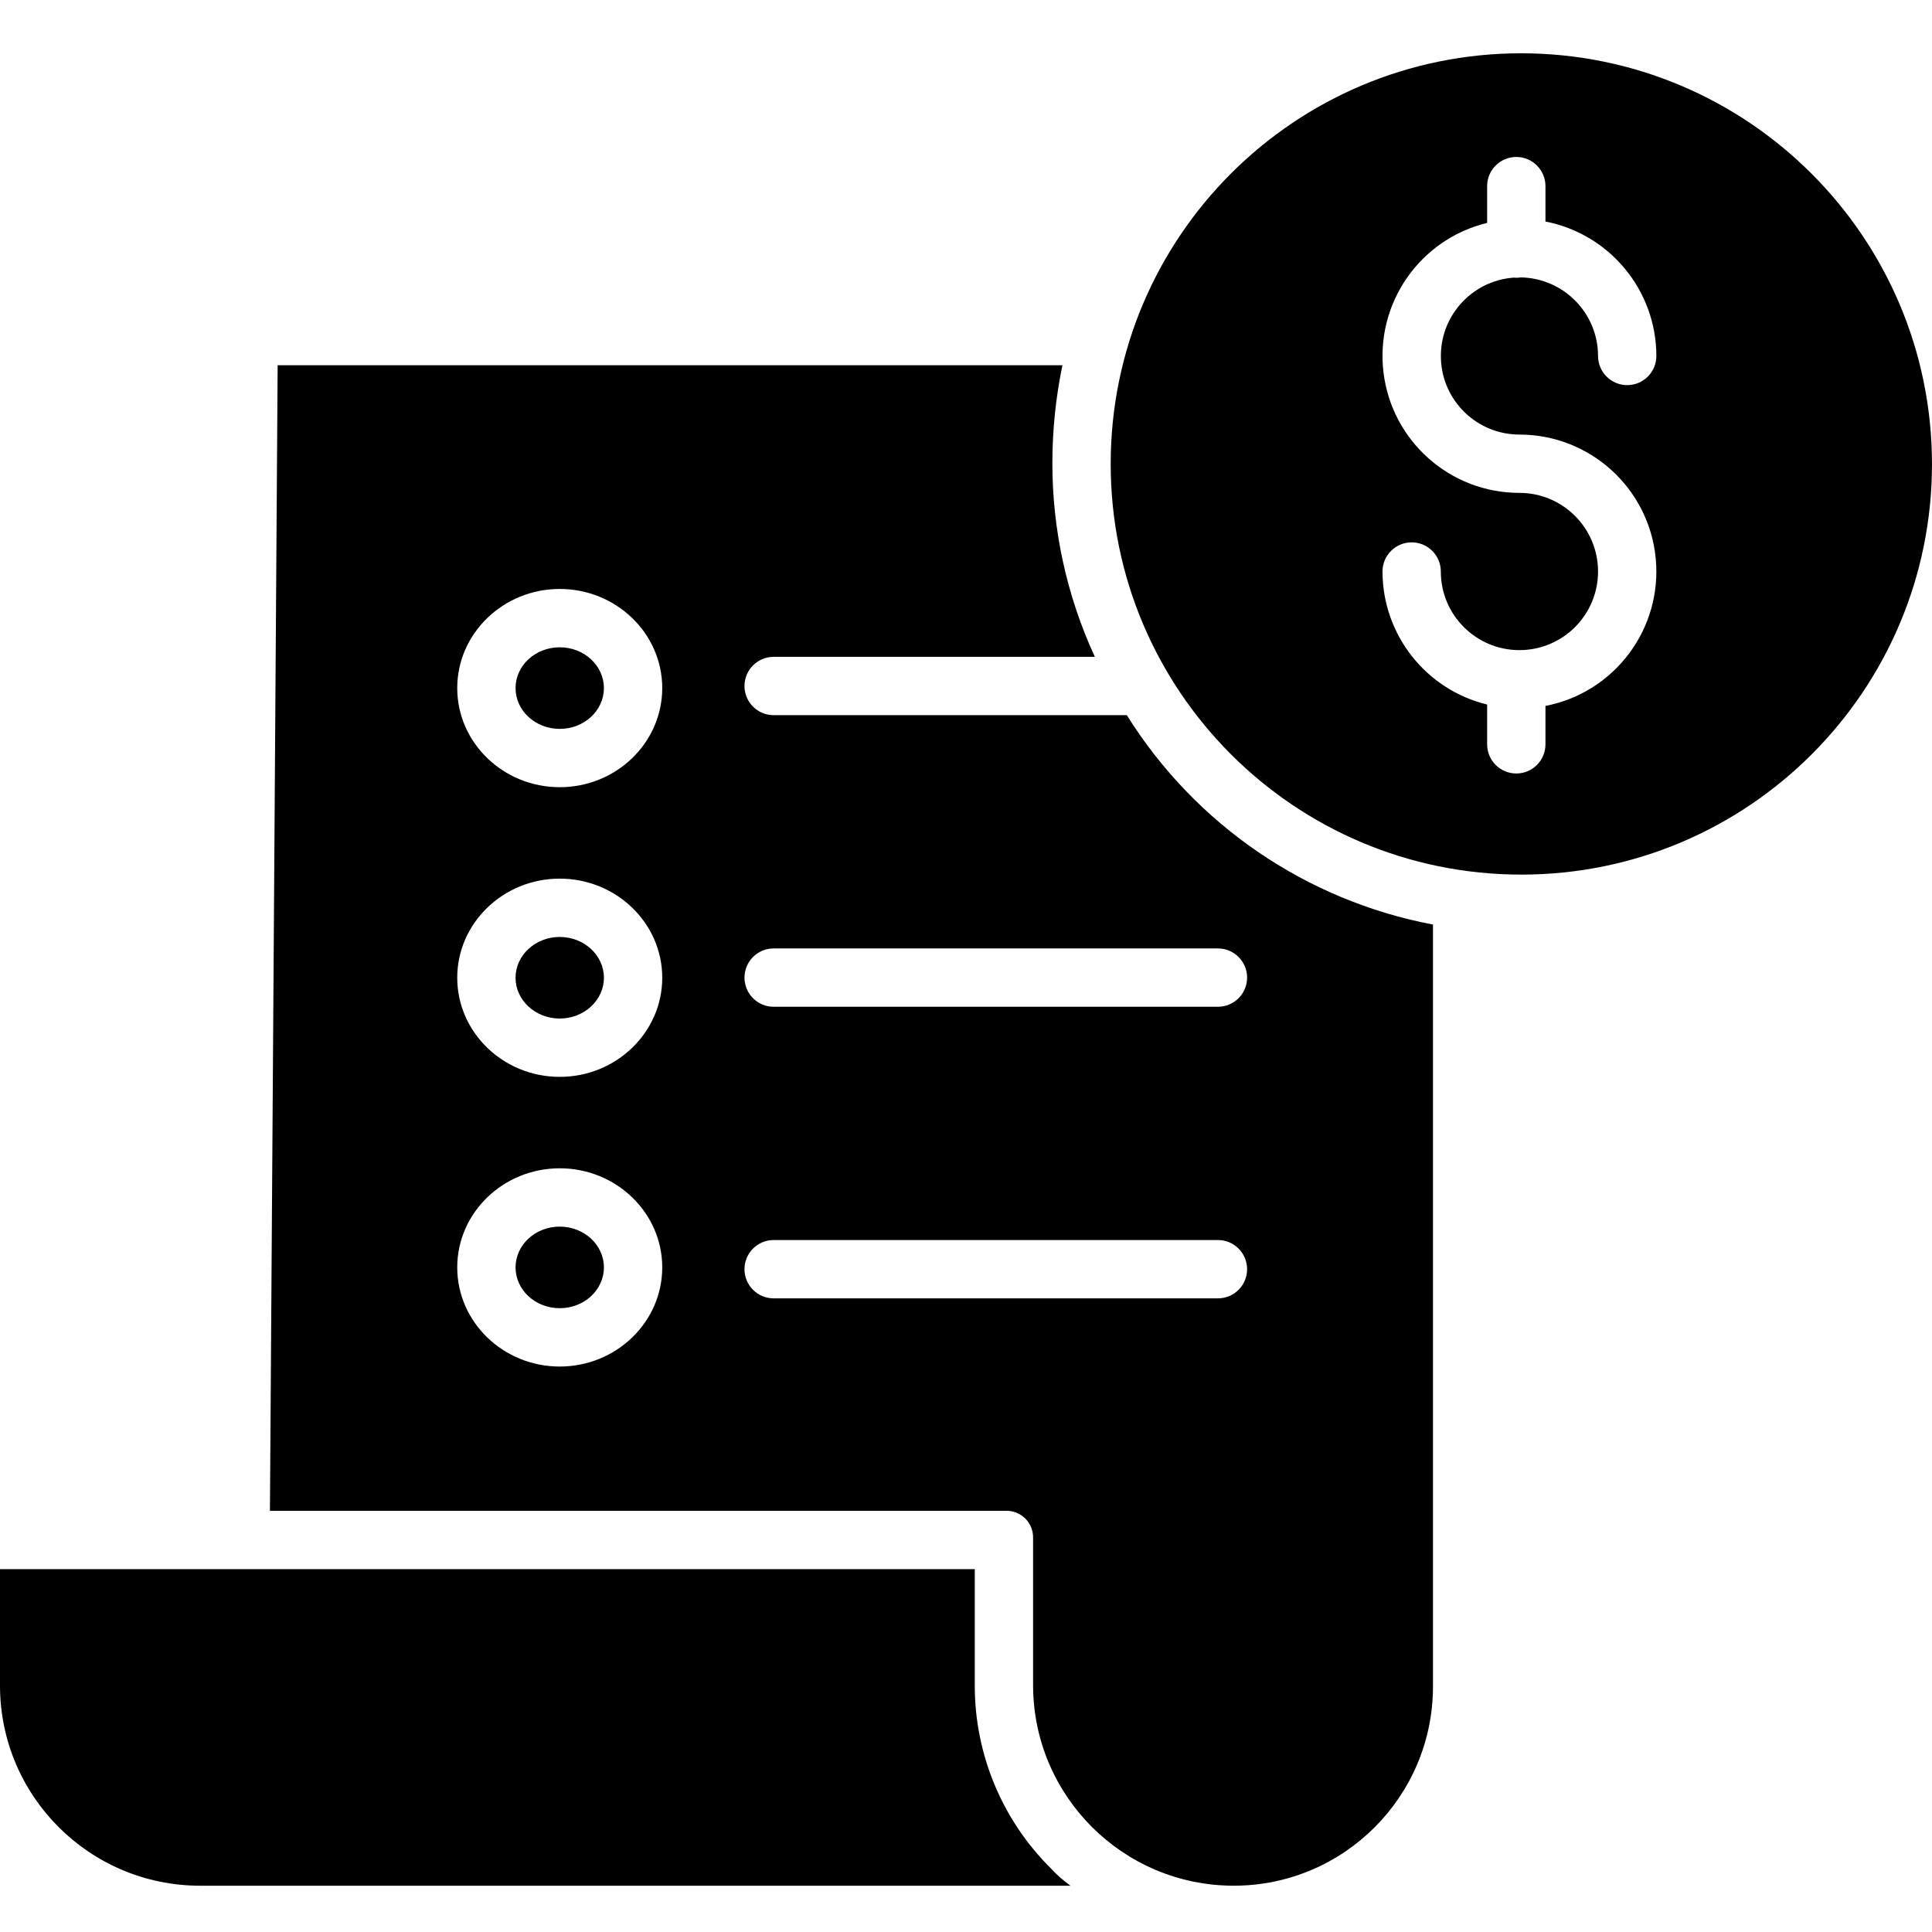
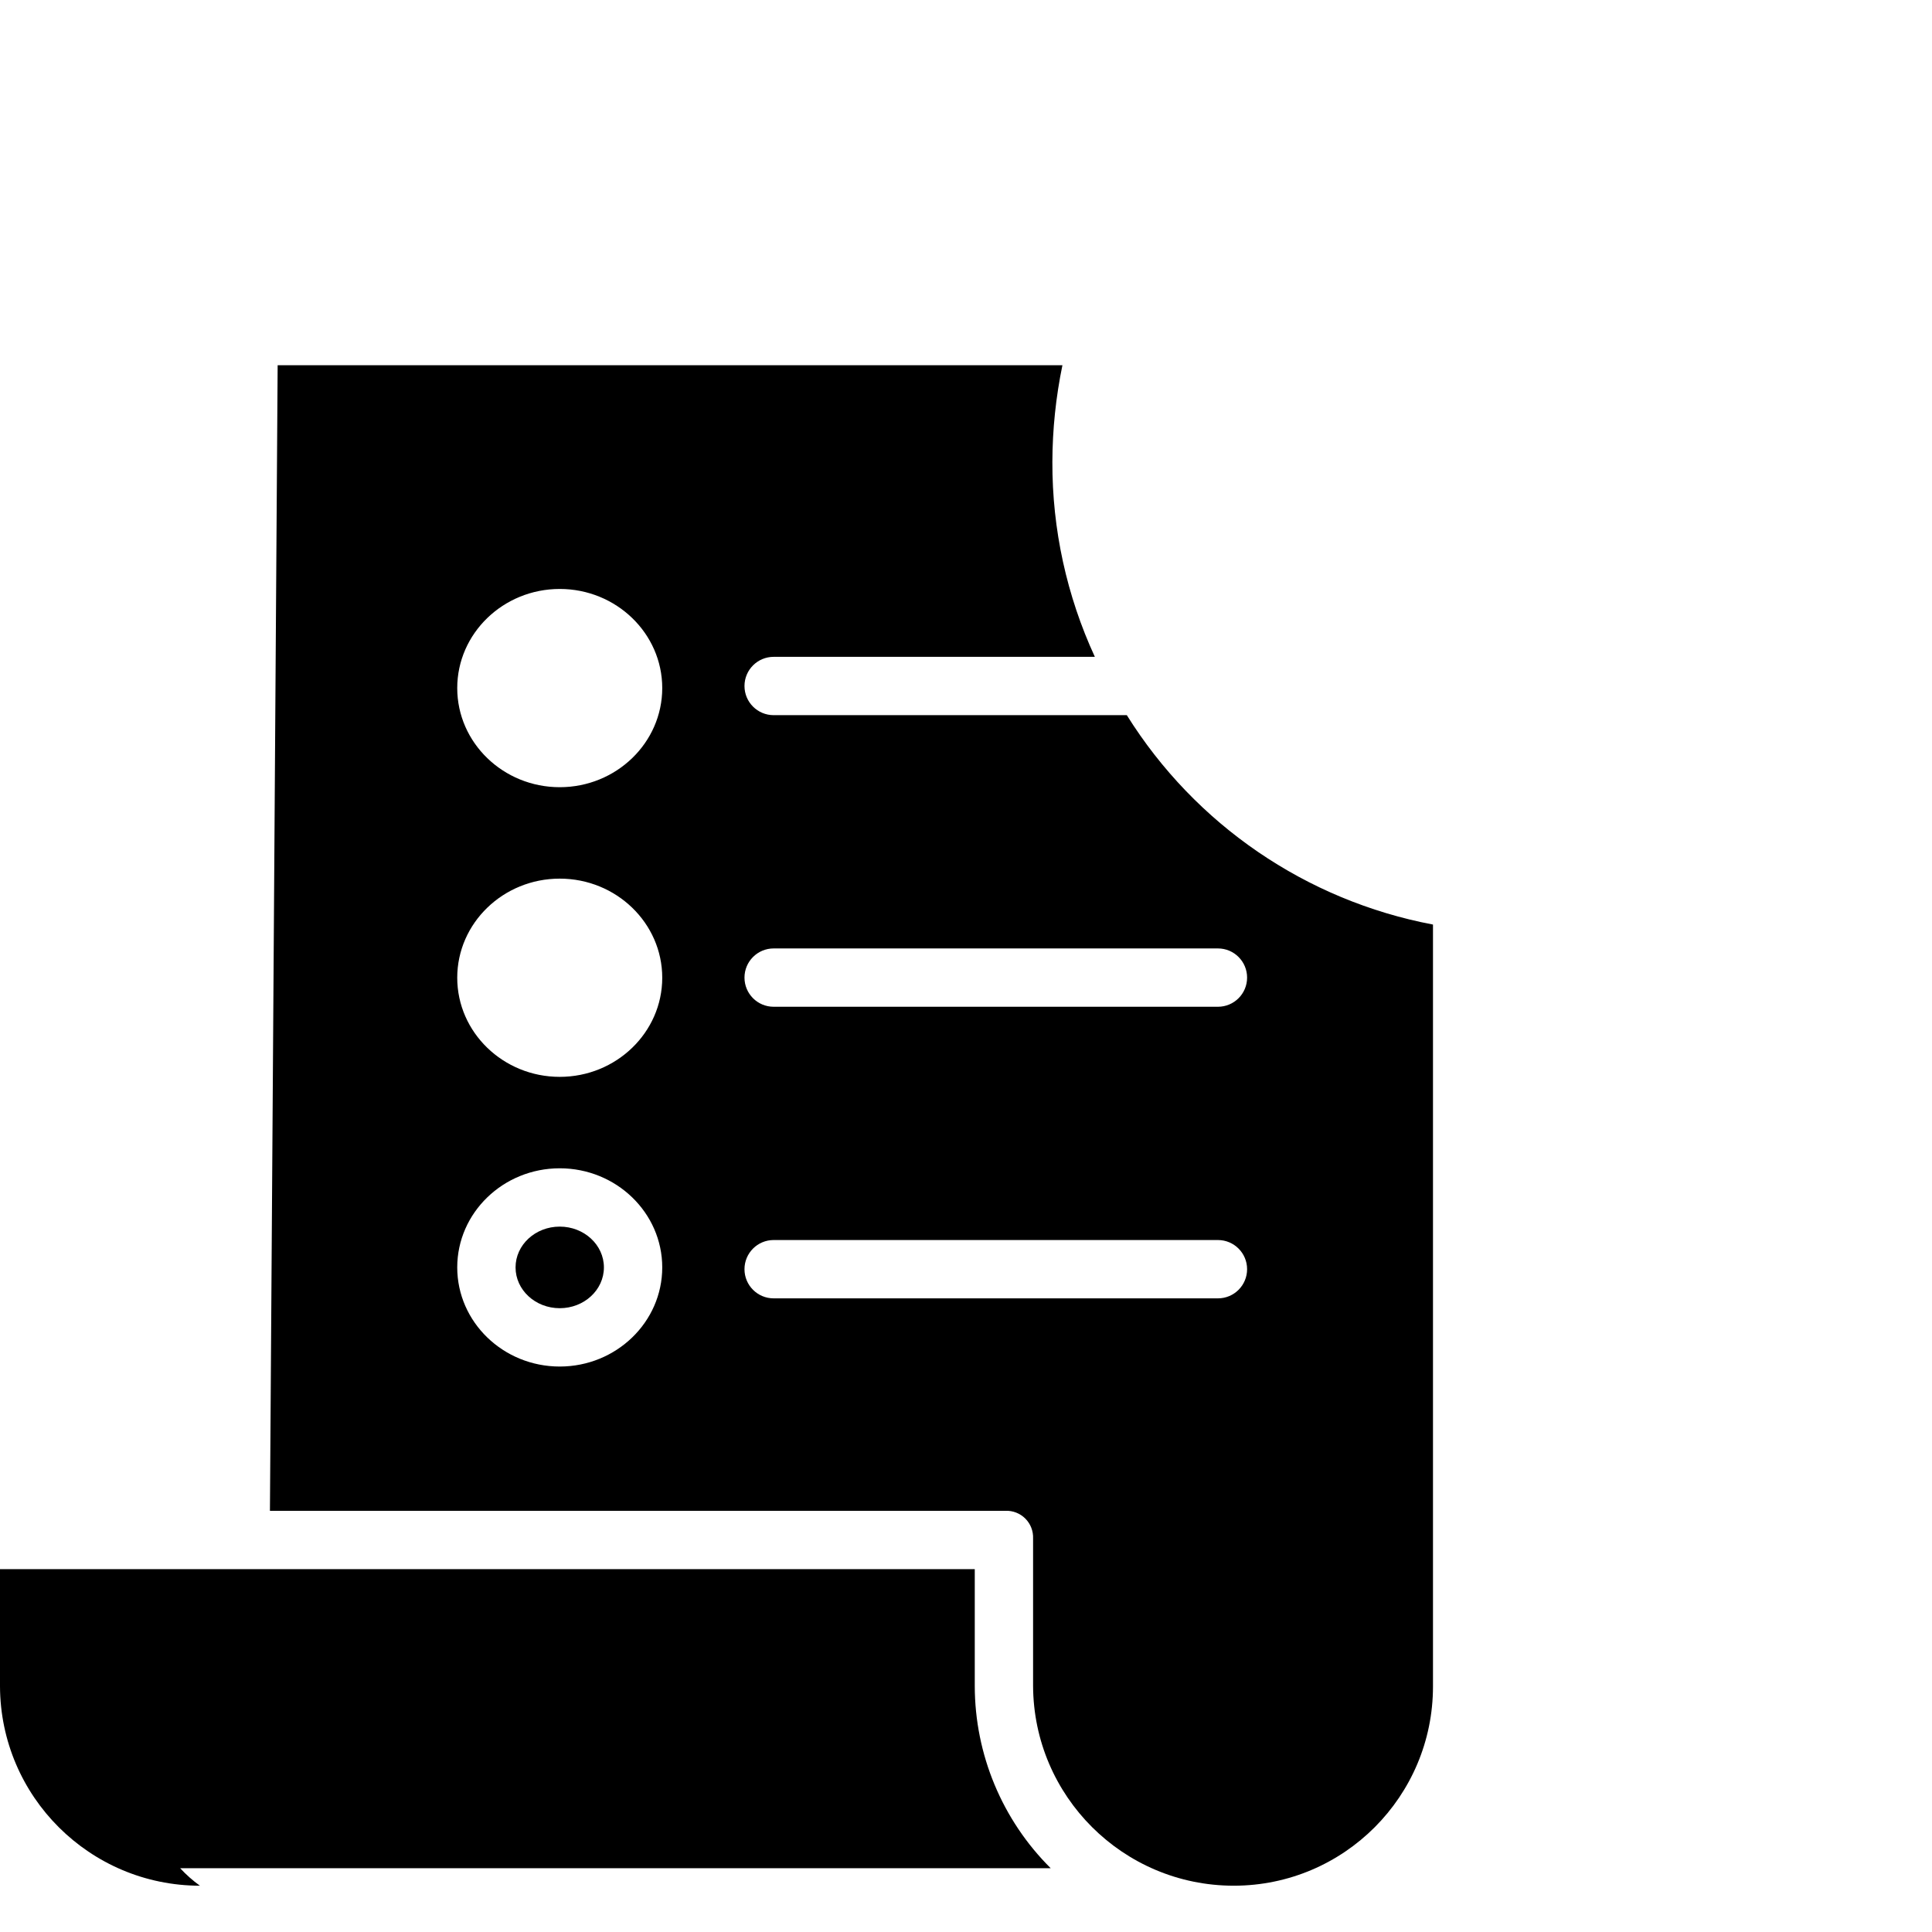
<svg xmlns="http://www.w3.org/2000/svg" height="463pt" viewBox="0 -12 463.791 463" width="463pt">
  <path d="m144.973 291.855c0-5.406-4.746-9.793-10.605-9.793-5.859 0-10.605 4.387-10.605 9.793 0 5.41 4.746 9.793 10.605 9.793 5.859 0 10.605-4.383 10.605-9.793zm0 0" />
-   <path d="m134.367 212.527c-5.848 0-10.605 4.391-10.605 9.793 0 5.398 4.758 9.793 10.605 9.793 5.848 0 10.609-4.395 10.609-9.793 0-5.402-4.762-9.793-10.609-9.793zm0 0" />
-   <path d="m144.973 152.785c0-5.41-4.746-9.793-10.605-9.793-5.859 0-10.605 4.383-10.605 9.793 0 5.406 4.746 9.793 10.605 9.793 5.859 0 10.605-4.387 10.605-9.793zm0 0" />
-   <path d="m365.207.395c-54.445 0-98.582 44.137-98.578 98.582 0 54.445 44.137 98.582 98.582 98.582 54.445 0 98.578-44.137 98.578-98.582-.059-54.418-44.16-98.52-98.582-98.582zm-.457 91.531c16.938.004 31.102 12.871 32.719 29.73 1.617 16.863-9.84 32.191-26.469 35.41v9.219c0 3.867-3.133 7-7 7s-7-3.133-7-7v-9.547c-14.73-3.59-25.102-16.777-25.121-31.938 0-3.867 3.133-7 7-7 3.863 0 7 3.133 7 7 0 10.422 8.449 18.871 18.871 18.871s18.871-8.449 18.871-18.871c0-10.426-8.449-18.875-18.871-18.875-16.645 0-30.66-12.441-32.637-28.965-1.977-16.527 8.711-31.922 24.887-35.848v-8.828c0-3.863 3.133-7 7-7s7 3.137 7 7v8.5c15.445 3.012 26.602 16.535 26.621 32.27 0 3.867-3.133 7-7 7-3.863 0-7-3.133-7-7-.012-10.293-8.27-18.684-18.566-18.855-.348.055-.699.086-1.055.086-.219 0-.434-.012-.648-.031-10.117.754-17.828 9.371-17.449 19.512.375 10.137 8.703 18.16 18.852 18.16zm0 0" />
-   <path d="m252.23 436.086c-11.656-11.578-18.215-27.328-18.23-43.758v-28.043h-234v28.16c.117 26.43 21.562 47.805 47.992 47.84h208.977c-1.715-1.238-3.305-2.645-4.738-4.199zm0 0" />
+   <path d="m252.23 436.086c-11.656-11.578-18.215-27.328-18.23-43.758v-28.043h-234v28.16c.117 26.43 21.562 47.805 47.992 47.84c-1.715-1.238-3.305-2.645-4.738-4.199zm0 0" />
  <path d="m270.5 159.285h-84.781c-3.867 0-7-3.133-7-7 0-3.863 3.133-7 7-7h77.109c-6.766-14.664-10.246-30.629-10.199-46.781.023-7.801.832-15.578 2.414-23.219h-188.391l-1.852 275h176.559c1.781-.07 3.508.602 4.77 1.859 1.262 1.258 1.938 2.984 1.871 4.766v35.426c.129 26.488 21.613 47.902 48.102 47.949h.156c26.387-.055 47.742-21.457 47.742-47.84v-182.891c-30.441-5.766-57.09-23.988-73.5-50.27zm-136.133 156.367c-13.566 0-24.605-10.676-24.605-23.797 0-13.117 11.039-23.793 24.605-23.793 13.566 0 24.609 10.676 24.609 23.793 0 13.121-11.039 23.797-24.609 23.797zm0-69.539c-13.566 0-24.605-10.672-24.605-23.793 0-13.121 11.039-23.793 24.605-23.793 13.566 0 24.609 10.672 24.609 23.793 0 13.117-11.039 23.793-24.609 23.793zm0-69.535c-13.566 0-24.605-10.676-24.605-23.793 0-13.121 11.039-23.797 24.605-23.797 13.566 0 24.609 10.672 24.609 23.793s-11.039 23.797-24.609 23.797zm158.008 122.707h-106.656c-3.867 0-7-3.133-7-7 0-3.863 3.133-7 7-7h106.656c3.867 0 7 3.137 7 7 0 3.867-3.133 7-7 7zm7-77c0 3.867-3.133 7-7 7h-106.656c-3.867 0-7-3.133-7-7 0-3.863 3.133-7 7-7h106.656c3.867 0 7 3.137 7 7zm0 0" />
</svg>